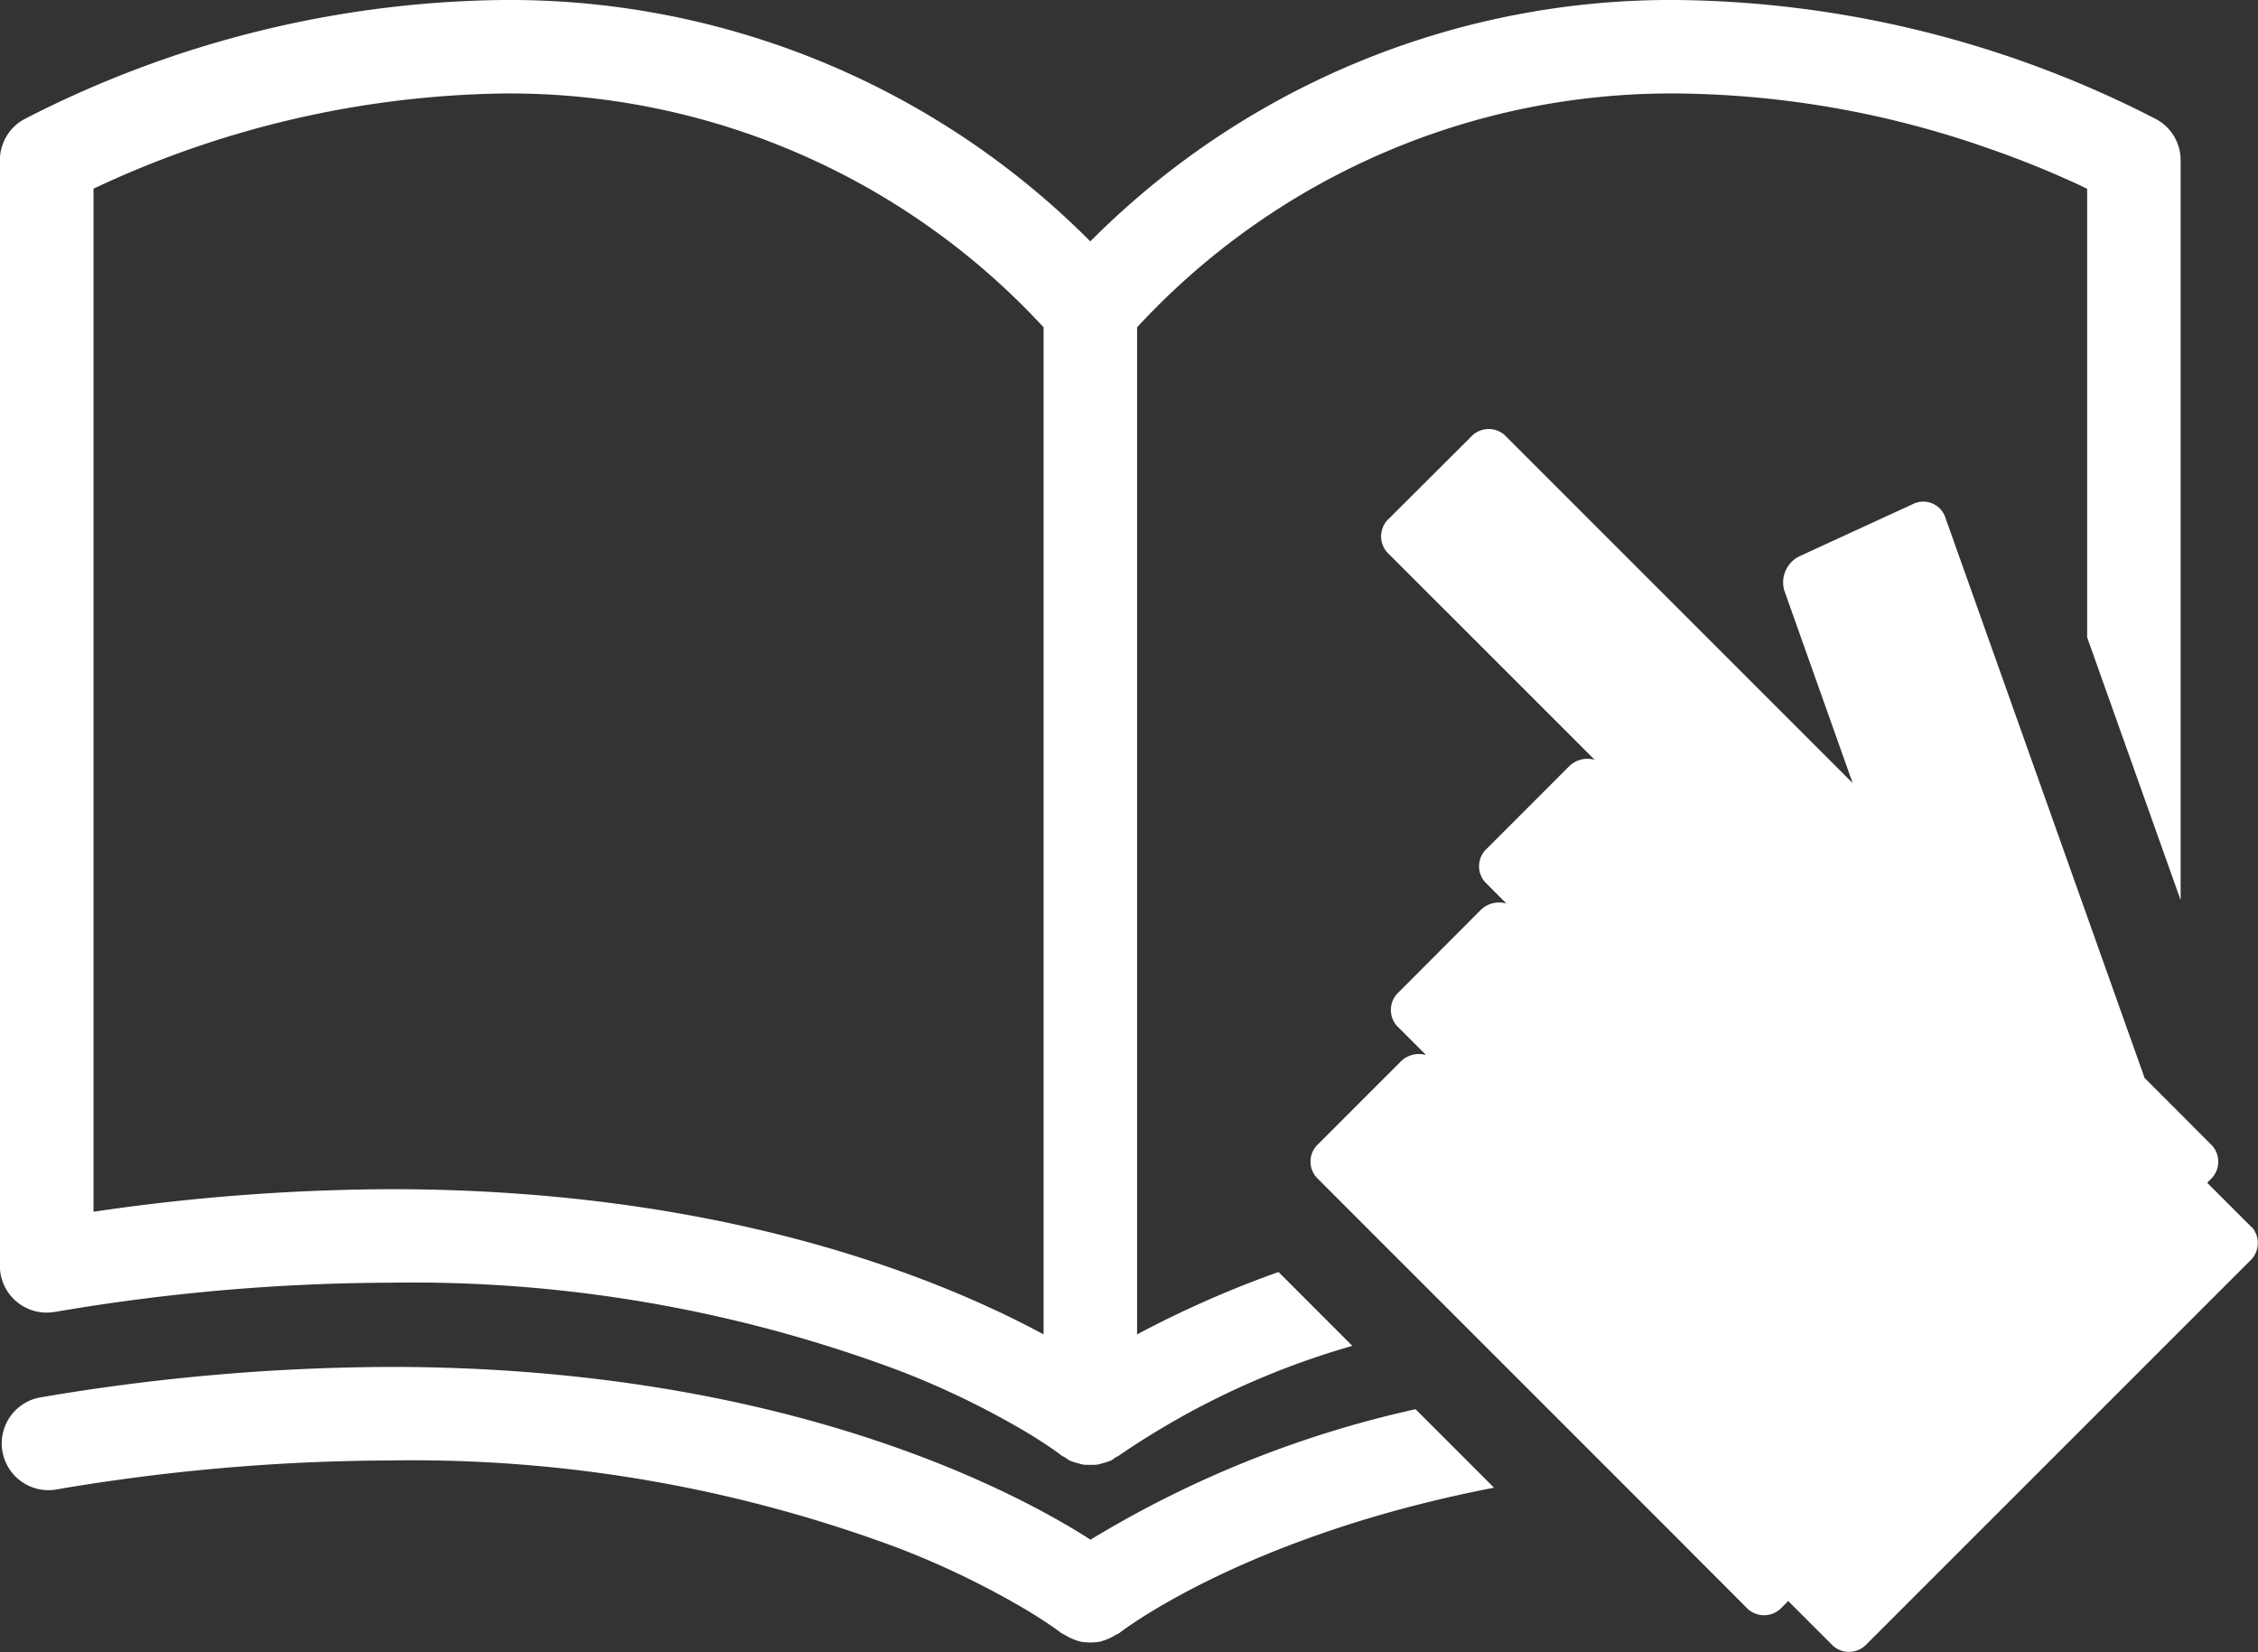
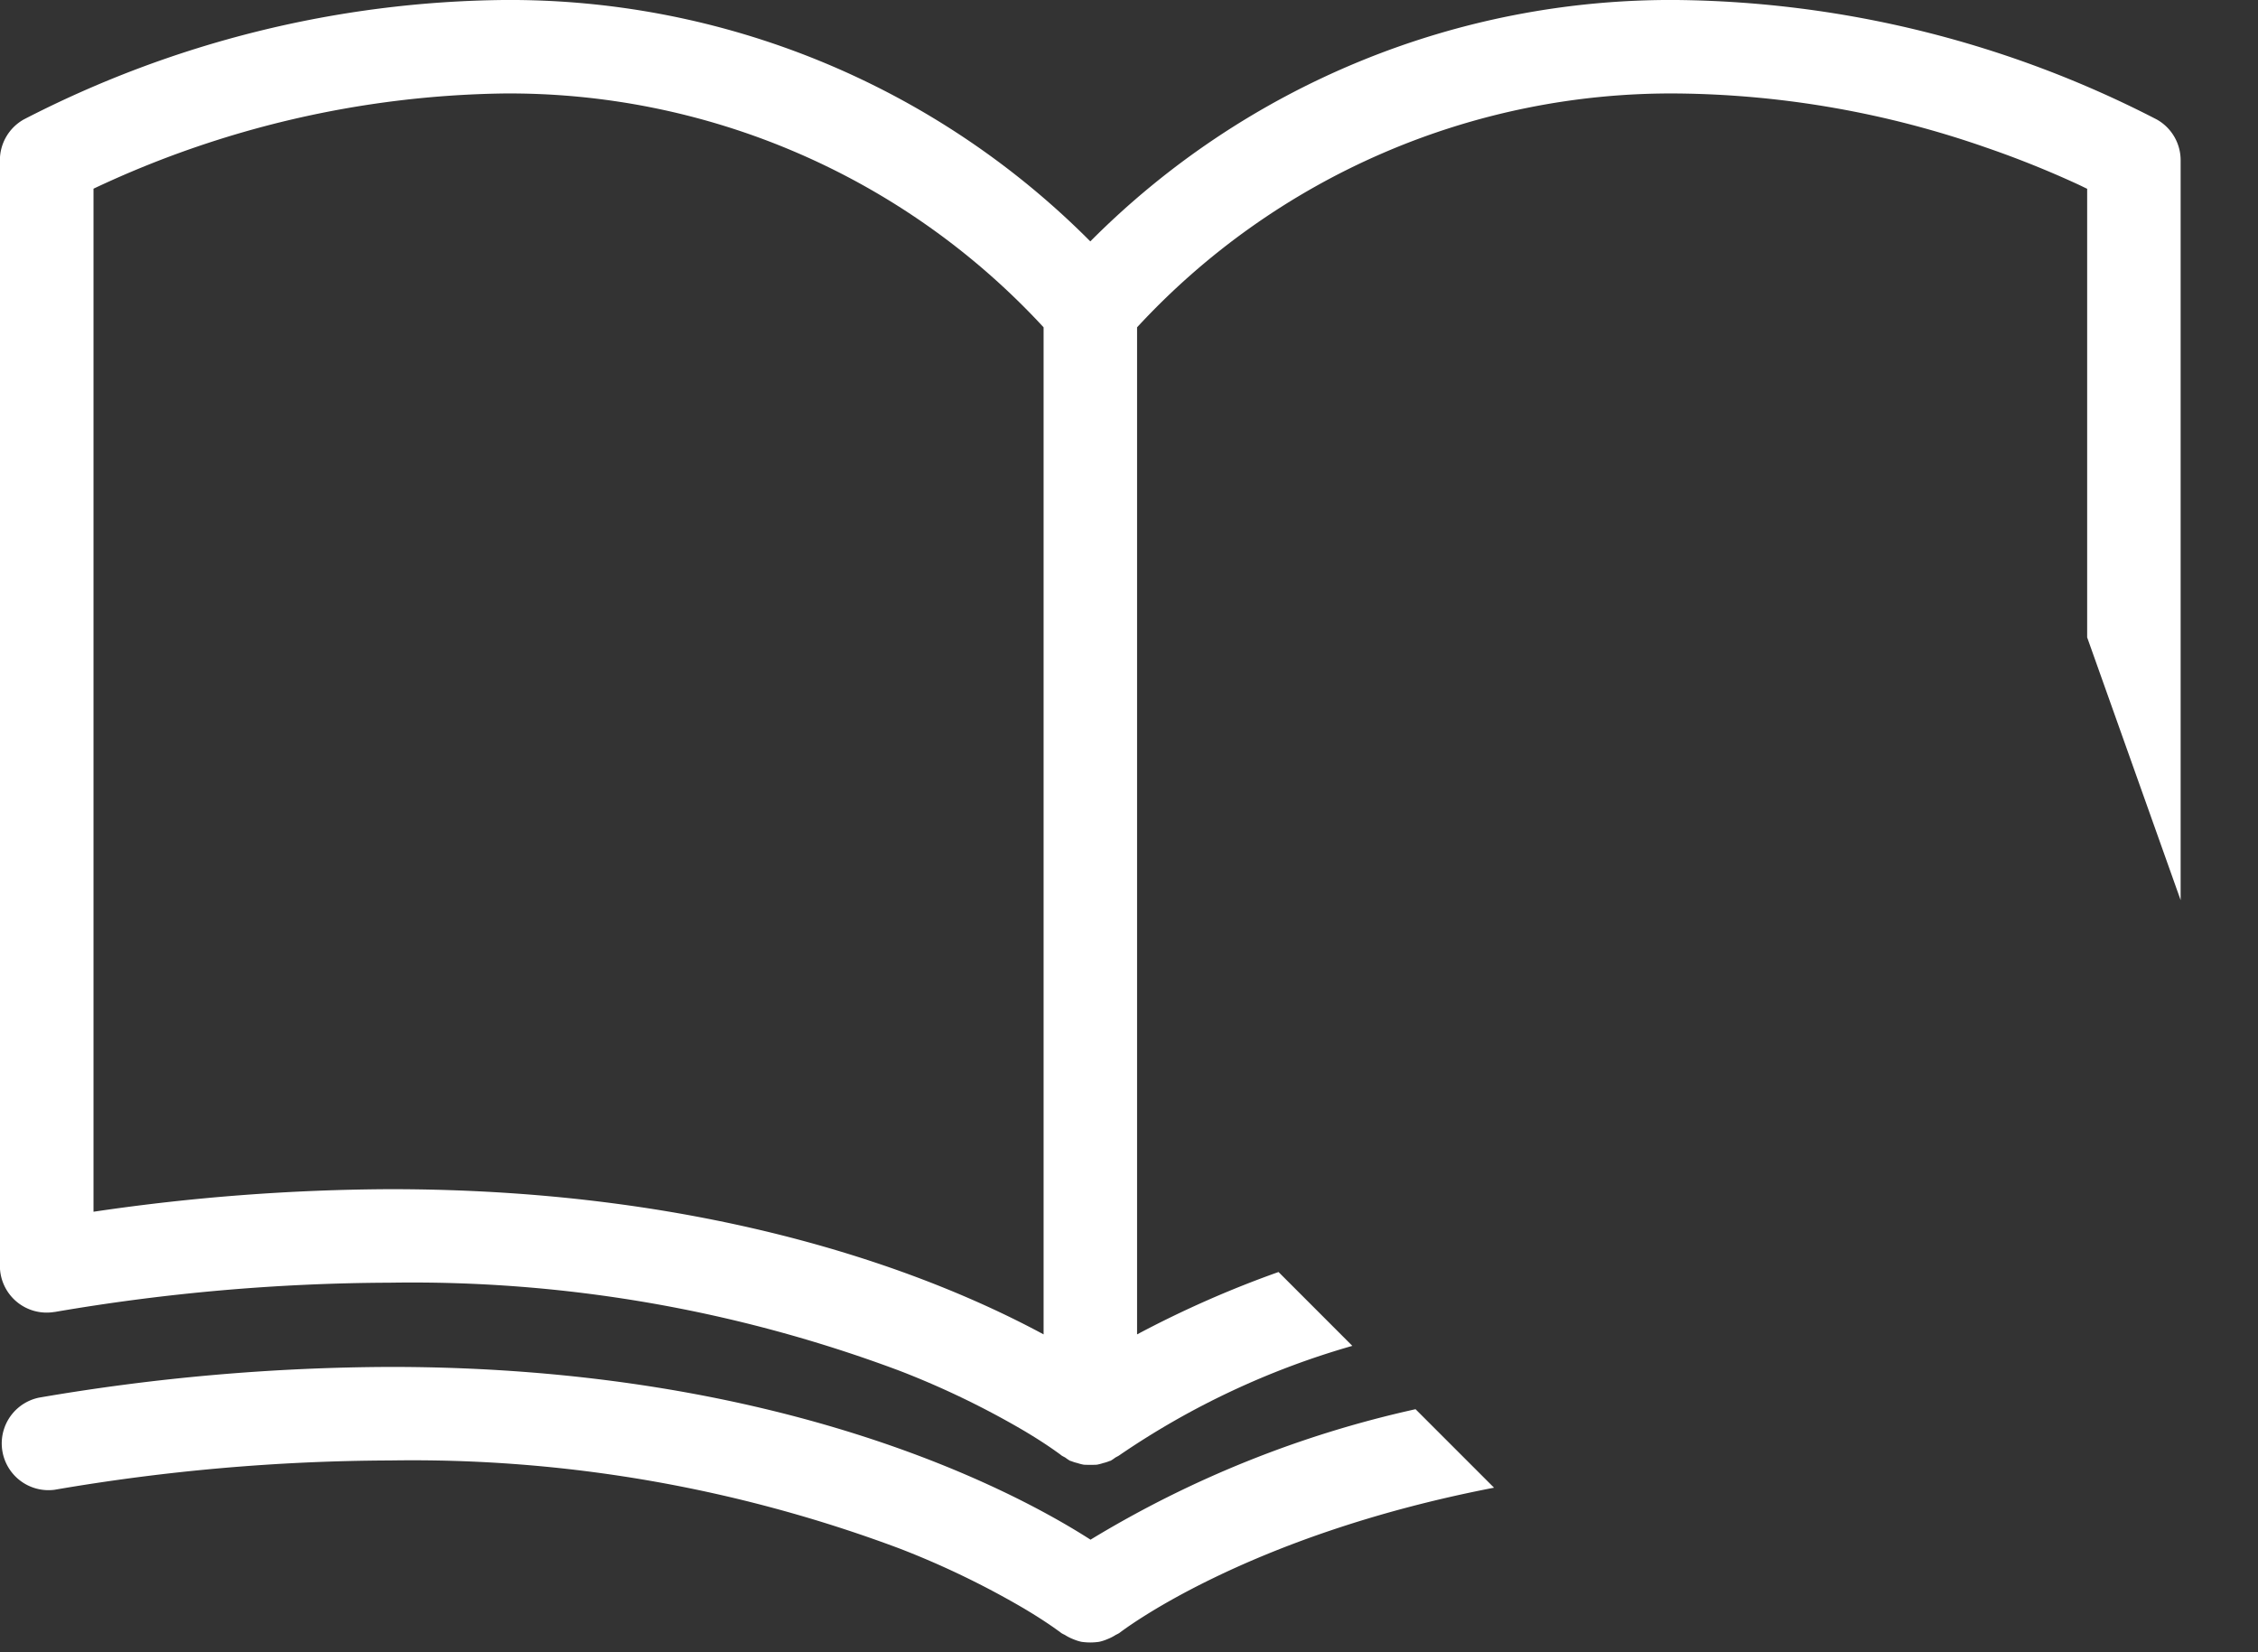
<svg xmlns="http://www.w3.org/2000/svg" id="グループ_2233" data-name="グループ 2233" width="66.165" height="48.418" viewBox="0 0 66.165 48.418">
  <rect x="0" y="0" width="66.165" height="48.418" fill="#333333" stroke="none" />
  <defs>
    <clipPath id="clip-path">
      <rect id="長方形_28" data-name="長方形 28" width="66.165" height="48.418" fill="#fff" />
    </clipPath>
  </defs>
  <g id="グループ_2232" data-name="グループ 2232" clip-path="url(#clip-path)">
    <path id="パス_24782" data-name="パス 24782" d="M1.6,38.444a59.108,59.108,0,0,1,9.829-.859,40.708,40.708,0,0,1,14.934,2.581,25.081,25.081,0,0,1,3.623,1.744c.394.233.683.425.869.554l.2.142.041.032.006.005h0c.037.028.08.044.12.069a1.3,1.3,0,0,0,.134.09c.014.007.029.007.043.013a1.132,1.132,0,0,0,.174.055,1.358,1.358,0,0,0,.192.049,4.377,4.377,0,0,0,.373,0,1.358,1.358,0,0,0,.192-.049,1.132,1.132,0,0,0,.174-.055c.013-.007.029-.007.043-.013a1.3,1.3,0,0,0,.134-.09c.039-.025.083-.041.12-.069h0a23.536,23.536,0,0,1,6.829-3.207l-2.163-2.164A30.71,30.71,0,0,0,33.322,39.1V9.591A21.3,21.3,0,0,1,49.139,2.739a28.213,28.213,0,0,1,9.067,1.586,28.688,28.688,0,0,1,2.711,1.089c.093.044.165.08.245.118V18.676l2.739,7.7V4.691A1.369,1.369,0,0,0,63.2,3.5,31.325,31.325,0,0,0,49.139,0,23.991,23.991,0,0,0,31.952,7.073,23.991,23.991,0,0,0,14.766,0,31.327,31.327,0,0,0,.7,3.5,1.37,1.37,0,0,0,0,4.691v32.4a1.37,1.37,0,0,0,1.6,1.351M2.743,5.529A29.081,29.081,0,0,1,14.766,2.739,21.3,21.3,0,0,1,30.583,9.591V39.1c-3.1-1.674-9.458-4.258-19.153-4.255a60.984,60.984,0,0,0-8.687.661Z" transform="translate(-0.003 0)" fill="#fff" />
-     <path id="パス_24783" data-name="パス 24783" d="M308.025,115.186l-1.315-1.315.089-.09a.709.709,0,0,0,.062-.995l-1.984-1.986-5.848-16.448a.682.682,0,0,0-.963-.357l-3.263,1.5a.853.853,0,0,0-.485,1.018l2.005,5.647-10.2-10.2a.707.707,0,0,0-.994.063L282.745,94.4a.706.706,0,0,0-.066.995l6.085,6.084a.761.761,0,0,0-.766.206l-2.383,2.384a.7.7,0,0,0-.064.992l.627.629a.765.765,0,0,0-.766.2l-2.382,2.387a.706.706,0,0,0-.065.994l.859.858a.759.759,0,0,0-.764.209l-2.382,2.383a.7.7,0,0,0-.067.992l.347.349,10.1,10.1,2.2,2.205a.711.711,0,0,0,1-.064l.175-.177,1.316,1.316a.708.708,0,0,0,.995-.064l11.211-11.21a.711.711,0,0,0,.064-1" transform="translate(-242.035 -79.214)" fill="#fff" />
    <path id="パス_24784" data-name="パス 24784" d="M31.949,297.559c-2.267-1.452-9.063-5.06-20.523-5.058a61.925,61.925,0,0,0-10.283.9,1.37,1.37,0,0,0,.455,2.7,59.119,59.119,0,0,1,9.829-.859,40.708,40.708,0,0,1,14.934,2.581,25.094,25.094,0,0,1,3.623,1.744c.394.233.683.425.869.554l.2.142.041.032.006.005h0a1.091,1.091,0,0,0,.1.052,1.361,1.361,0,0,0,.247.126,1.341,1.341,0,0,0,.242.078,1.794,1.794,0,0,0,.518,0,1.341,1.341,0,0,0,.242-.078,1.361,1.361,0,0,0,.247-.126,1.091,1.091,0,0,0,.1-.052h0c.027-.019,3.629-2.84,10.983-4.26l-2.3-2.3a31.386,31.386,0,0,0-9.529,3.826" transform="translate(0 -252.448)" fill="#fff" />
  </g>
</svg>